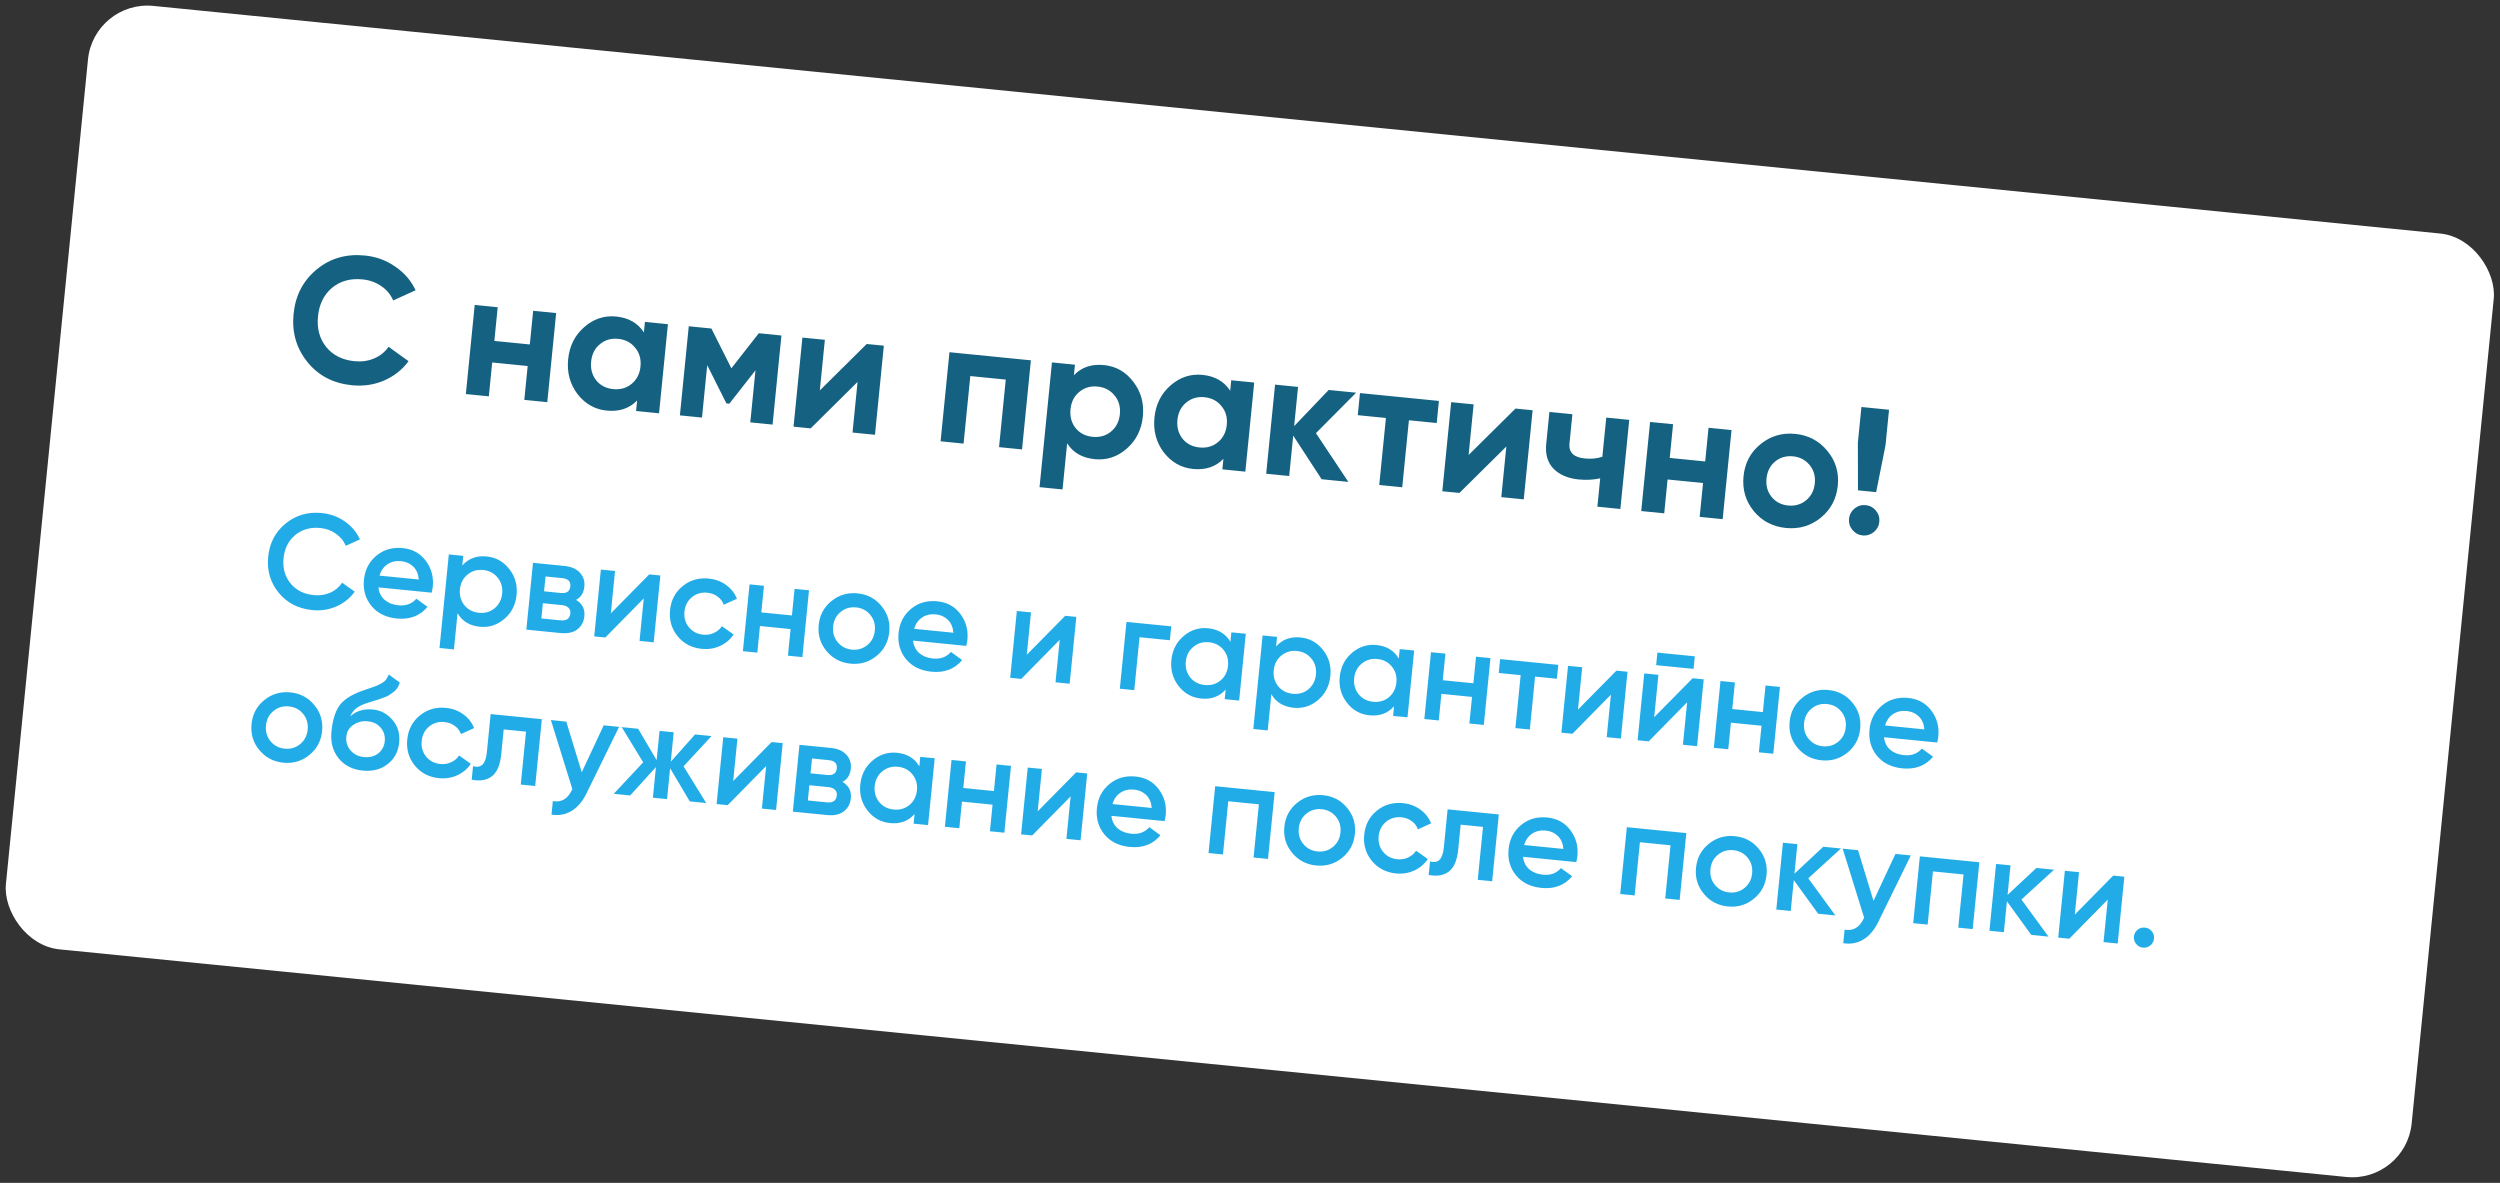
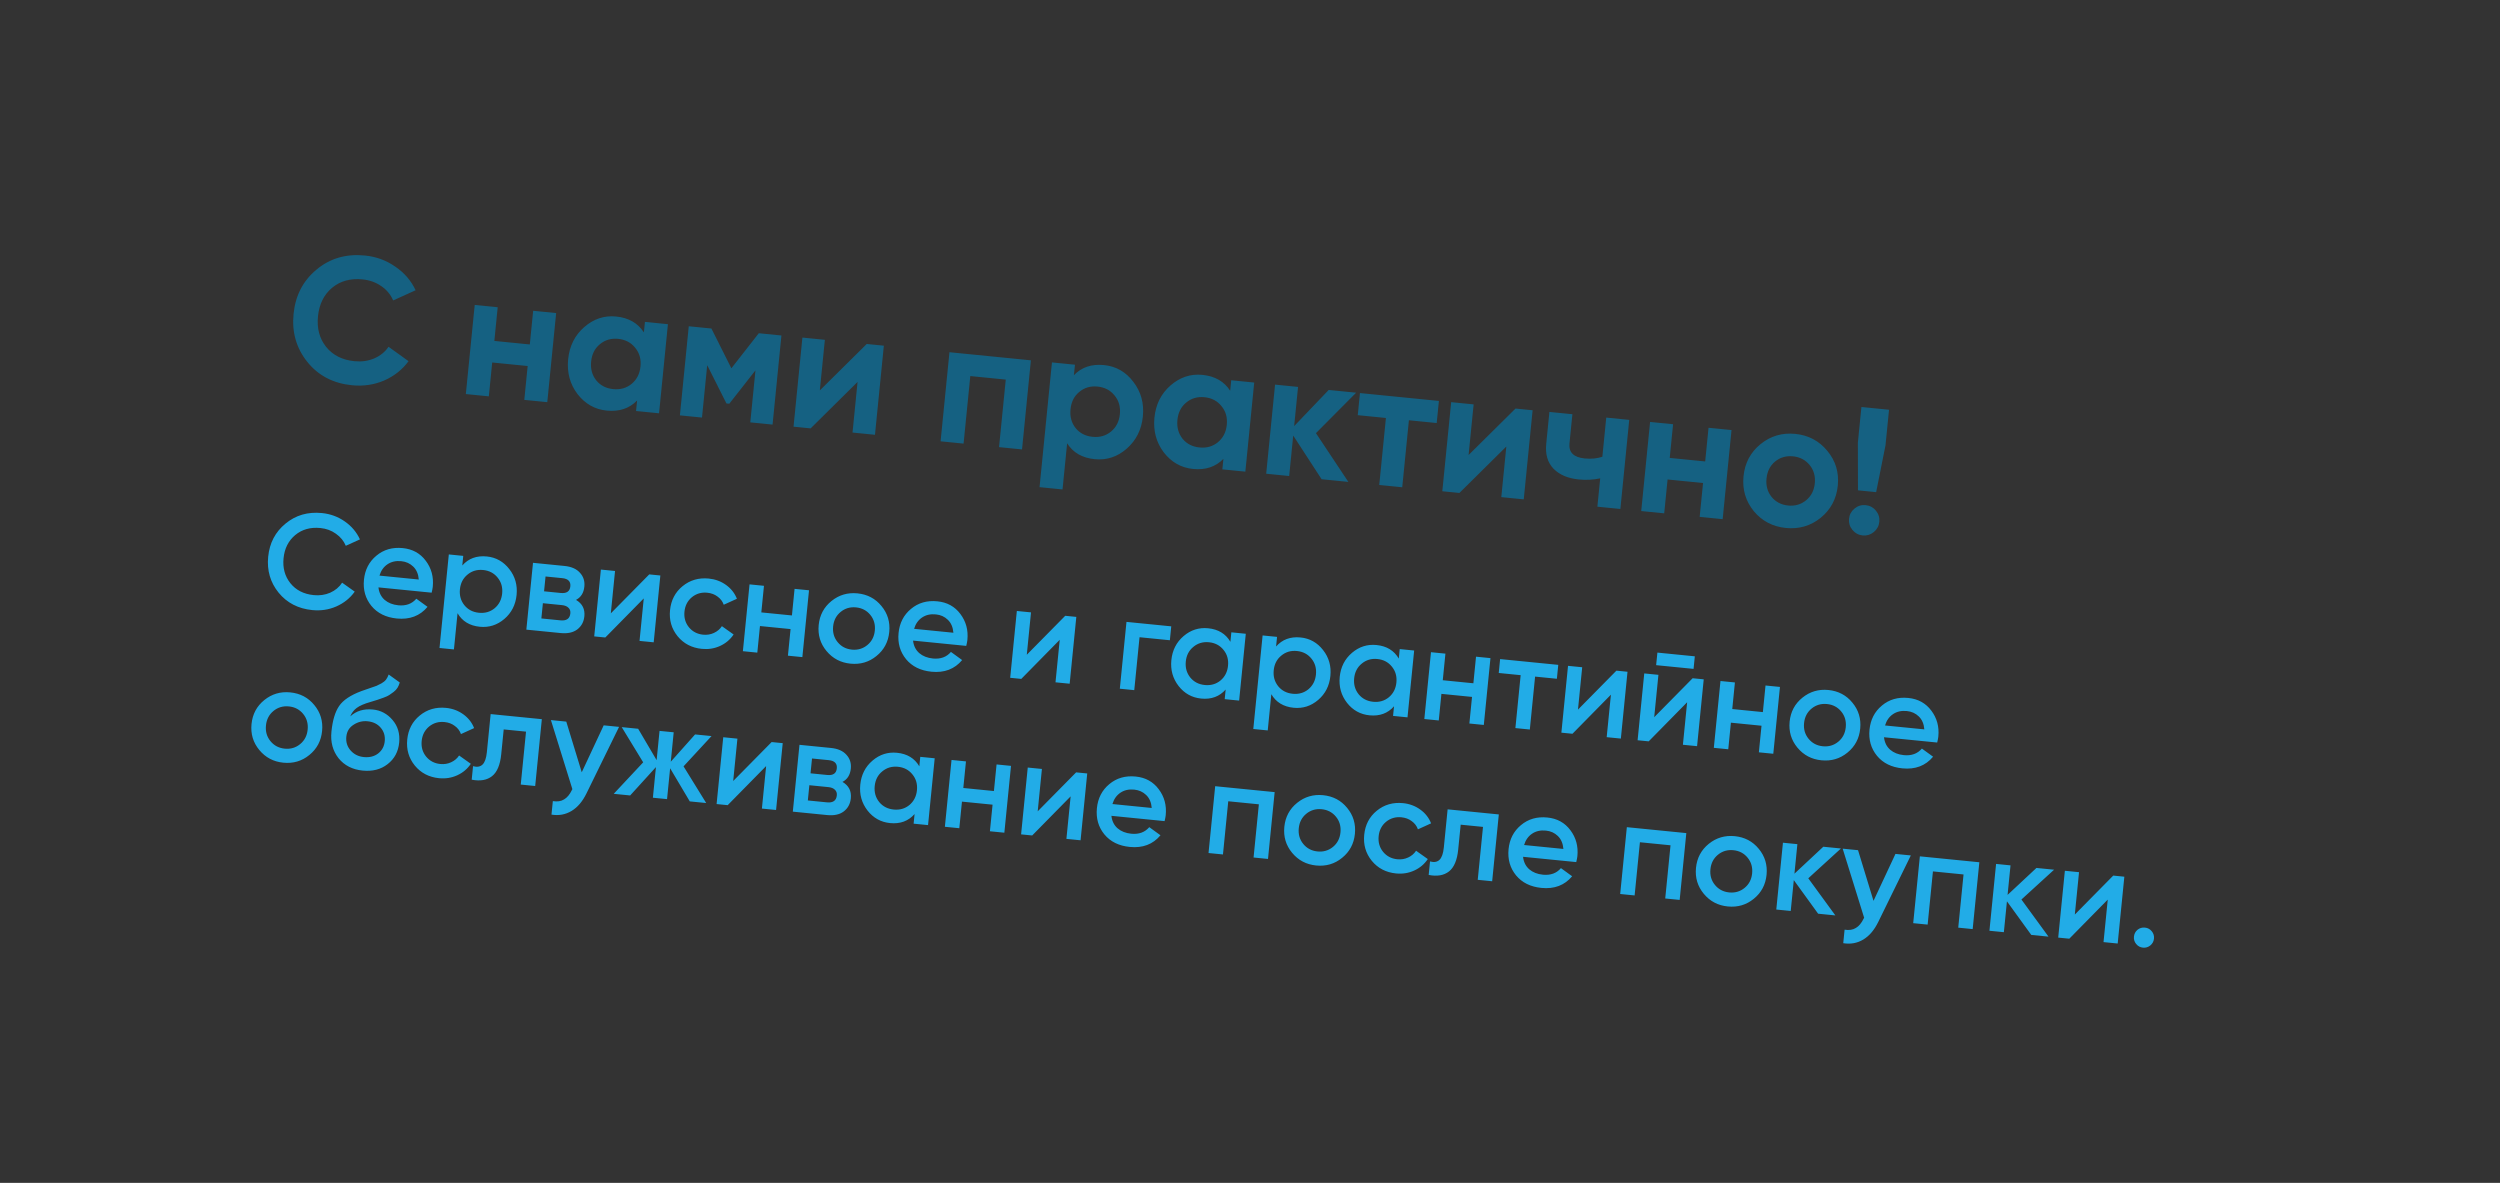
<svg xmlns="http://www.w3.org/2000/svg" width="1099" height="520" viewBox="0 0 1099 520" fill="none">
  <rect x="0" y="0" width="1099" height="520" fill="#333333" stroke="none" />
-   <rect x="41.282" width="1062.79" height="416.784" rx="26.236" transform="rotate(5.684 41.282 0)" fill="white" />
  <path d="M154.728 169.354C146.476 168.533 139.934 165.113 135.1 159.093C130.267 153.074 128.25 146.043 129.051 138.001C129.857 129.906 133.22 123.41 139.139 118.514C145.064 113.566 152.153 111.502 160.404 112.324C165.366 112.818 169.819 114.448 173.763 117.214C177.764 119.933 180.743 123.394 182.698 127.597L172.837 132.074C171.724 129.484 169.981 127.386 167.61 125.778C165.243 124.119 162.493 123.133 159.36 122.821C154.033 122.291 149.558 123.533 145.935 126.548C142.364 129.568 140.314 133.742 139.783 139.069C139.258 144.344 140.448 148.813 143.354 152.478C146.311 156.148 150.454 158.248 155.781 158.778C158.914 159.09 161.802 158.692 164.444 157.584C167.143 156.428 169.265 154.714 170.81 152.442L179.594 158.775C176.849 162.511 173.27 165.345 168.858 167.28C164.452 169.162 159.742 169.853 154.728 169.354ZM234.378 136.617L244.484 137.623L240.585 176.792L230.479 175.786L231.961 160.902L216.372 159.35L214.89 174.235L204.784 173.229L208.683 134.06L218.789 135.066L217.315 149.872L232.904 151.423L234.378 136.617ZM283.512 141.508L293.617 142.514L289.718 181.683L279.613 180.677L280.073 176.055C276.664 179.566 272.218 181.049 266.735 180.503C261.512 179.983 257.218 177.551 253.853 173.208C250.545 168.817 249.18 163.724 249.757 157.927C250.334 152.13 252.674 147.431 256.777 143.831C260.937 140.184 265.629 138.62 270.852 139.14C276.335 139.686 280.402 142.016 283.052 146.13L283.512 141.508ZM262.122 167.227C263.956 169.467 266.44 170.742 269.574 171.054C272.707 171.366 275.394 170.605 277.633 168.771C279.93 166.89 281.24 164.33 281.562 161.092C281.884 157.854 281.103 155.113 279.216 152.868C277.387 150.577 274.906 149.275 271.773 148.963C268.639 148.651 265.95 149.438 263.705 151.324C261.466 153.159 260.185 155.695 259.862 158.933C259.54 162.17 260.293 164.935 262.122 167.227ZM343.517 147.48L339.618 186.65L329.826 185.675L332.103 162.8L320.594 177.478L319.341 177.353L310.889 160.53L308.596 183.562L298.882 182.595L302.781 143.426L312.73 144.416L321.511 161.904L333.568 146.49L343.517 147.48ZM381.017 151.213L388.538 151.962L384.639 191.131L374.768 190.148L376.983 167.9L356.359 188.316L348.838 187.567L352.737 148.398L362.608 149.381L360.393 171.629L381.017 151.213ZM453.182 158.396L449.283 197.565L439.178 196.559L442.133 166.869L426.544 165.317L423.588 195.008L413.483 194.002L417.381 154.833L453.182 158.396ZM485.347 160.49C490.622 161.015 494.913 163.473 498.221 167.863C501.586 172.207 502.98 177.277 502.403 183.074C501.826 188.871 499.457 193.593 495.297 197.24C491.193 200.84 486.505 202.378 481.23 201.853C475.746 201.307 471.706 198.98 469.108 194.871L467.089 215.16L456.983 214.154L462.441 159.318L472.547 160.324L472.087 164.945C475.443 161.429 479.863 159.944 485.347 160.49ZM472.857 188.203C474.691 190.442 477.175 191.718 480.309 192.03C483.442 192.342 486.129 191.581 488.368 189.747C490.665 187.866 491.975 185.306 492.297 182.068C492.62 178.83 491.838 176.089 489.951 173.844C488.122 171.552 485.641 170.25 482.508 169.938C479.374 169.627 476.685 170.414 474.44 172.3C472.201 174.134 470.92 176.67 470.597 179.908C470.275 183.146 471.028 185.911 472.857 188.203ZM541.248 167.162L551.353 168.168L547.455 207.337L537.349 206.331L537.809 201.709C534.4 205.22 529.954 206.702 524.471 206.157C519.248 205.637 514.954 203.205 511.589 198.862C508.281 194.471 506.916 189.378 507.493 183.581C508.07 177.783 510.41 173.085 514.513 169.485C518.674 165.838 523.365 164.274 528.588 164.794C534.071 165.34 538.138 167.67 540.788 171.784L541.248 167.162ZM519.858 192.881C521.693 195.121 524.176 196.396 527.31 196.708C530.443 197.02 533.13 196.259 535.369 194.425C537.666 192.544 538.976 189.984 539.298 186.746C539.621 183.508 538.839 180.767 536.952 178.522C535.123 176.23 532.642 174.929 529.509 174.617C526.375 174.305 523.686 175.092 521.441 176.978C519.202 178.812 517.921 181.348 517.599 184.586C517.276 187.824 518.03 190.589 519.858 192.881ZM592.732 211.843L580.982 210.674L568.494 191.472L566.724 209.255L556.618 208.249L560.517 169.08L570.623 170.086L568.907 187.32L584.097 171.427L596.161 172.628L578.489 190.41L592.732 211.843ZM632.541 176.249L631.574 185.963L619.353 184.746L616.421 214.201L606.315 213.195L609.247 183.74L596.87 182.508L597.837 172.794L632.541 176.249ZM666.218 179.601L673.738 180.349L669.839 219.518L659.969 218.536L662.183 196.288L641.559 216.703L634.039 215.955L637.937 176.786L647.808 177.768L645.594 200.016L666.218 179.601ZM706.107 183.571L716.213 184.577L712.314 223.746L702.208 222.74L703.448 210.284C700.43 210.933 697.276 211.094 693.985 210.767C689.233 210.294 685.54 208.713 682.907 206.025C680.326 203.342 679.264 199.702 679.721 195.106L681.117 181.084L691.223 182.09L689.944 194.937C689.554 198.854 691.788 201.054 696.645 201.538C699.465 201.818 702.047 201.574 704.392 200.805L706.107 183.571ZM751.074 188.047L761.18 189.053L757.281 228.222L747.176 227.216L748.657 212.332L733.068 210.78L731.586 225.664L721.481 224.659L725.38 185.489L735.485 186.495L734.011 201.301L749.601 202.853L751.074 188.047ZM800.396 227.608C795.98 231.177 790.873 232.673 785.076 232.096C779.279 231.519 774.567 229.046 770.941 224.676C767.372 220.26 765.876 215.153 766.453 209.356C767.03 203.559 769.501 198.874 773.865 195.3C778.287 191.678 783.396 190.156 789.193 190.733C794.99 191.31 799.699 193.81 803.32 198.231C806.947 202.601 808.471 207.684 807.894 213.481C807.317 219.278 804.818 223.987 800.396 227.608ZM778.764 218.414C780.598 220.653 783.029 221.924 786.058 222.225C789.088 222.527 791.722 221.761 793.961 219.927C796.201 218.093 797.477 215.609 797.788 212.475C798.1 209.342 797.339 206.655 795.505 204.416C793.671 202.176 791.24 200.906 788.211 200.604C785.181 200.303 782.547 201.069 780.308 202.903C778.12 204.742 776.871 207.229 776.559 210.362C776.247 213.496 776.982 216.18 778.764 218.414ZM816.767 215.551L816.718 194.581L818.277 178.913L830.42 180.122L828.86 195.789L824.757 216.346L816.767 215.551ZM823.723 233.886C822.288 235.062 820.656 235.558 818.828 235.377C817 235.195 815.498 234.386 814.323 232.95C813.147 231.515 812.65 229.883 812.832 228.055C813.014 226.227 813.823 224.725 815.258 223.55C816.694 222.374 818.326 221.877 820.154 222.059C821.981 222.241 823.483 223.05 824.659 224.485C825.835 225.921 826.332 227.553 826.15 229.381C825.968 231.208 825.159 232.71 823.723 233.886Z" fill="#156182" />
-   <path d="M137.273 268.194C131.085 267.578 126.156 265.031 122.488 260.552C118.824 256.034 117.292 250.758 117.892 244.726C118.493 238.694 121.033 233.844 125.512 230.176C129.995 226.469 135.33 224.923 141.519 225.539C145.24 225.91 148.58 227.132 151.538 229.207C154.535 231.285 156.765 233.92 158.227 237.111L152.013 239.934C151.119 237.788 149.673 236.023 147.675 234.637C145.719 233.216 143.449 232.377 140.864 232.12C136.477 231.683 132.774 232.719 129.756 235.227C126.776 237.739 125.074 241.13 124.649 245.399C124.224 249.668 125.225 253.328 127.65 256.378C130.115 259.432 133.541 261.177 137.928 261.614C140.514 261.871 142.922 261.518 145.154 260.553C147.39 259.549 149.138 258.082 150.399 256.15L155.941 260.084C153.917 262.929 151.229 265.094 147.877 266.58C144.568 268.03 141.034 268.569 137.273 268.194ZM166.366 258.214C166.614 260.494 167.519 262.324 169.083 263.706C170.65 265.049 172.648 265.841 175.077 266.083C178.445 266.418 181.092 265.455 183.018 263.195L187.943 266.77C184.62 270.751 180.118 272.459 174.439 271.894C169.66 271.418 165.946 269.585 163.297 266.394C160.652 263.164 159.551 259.316 159.996 254.851C160.433 250.464 162.246 246.946 165.437 244.297C168.632 241.608 172.501 240.49 177.045 240.942C181.354 241.371 184.729 243.23 187.17 246.519C189.651 249.812 190.677 253.613 190.248 257.921C190.182 258.587 190.016 259.461 189.75 260.542L166.366 258.214ZM166.822 253.038L184.096 254.757C183.902 252.325 183.083 250.424 181.637 249.054C180.23 247.688 178.489 246.901 176.413 246.694C174.063 246.461 172.04 246.912 170.345 248.049C168.649 249.185 167.475 250.848 166.822 253.038ZM214.003 244.621C218.037 245.023 221.334 246.874 223.893 250.174C226.456 253.436 227.523 257.221 227.094 261.529C226.662 265.877 224.868 269.397 221.712 272.09C218.556 274.782 214.961 275.927 210.927 275.526C206.461 275.081 203.198 273.095 201.136 269.567L199.551 285.489L193.206 284.857L197.3 243.73L203.645 244.361L203.224 248.592C205.945 245.5 209.538 244.177 214.003 244.621ZM204.154 266.07C205.741 268.008 207.867 269.109 210.53 269.374C213.194 269.64 215.495 268.979 217.433 267.391C219.375 265.765 220.48 263.601 220.749 260.898C221.018 258.195 220.359 255.875 218.772 253.937C217.189 251.96 215.065 250.838 212.402 250.573C209.738 250.308 207.435 250.989 205.494 252.615C203.555 254.202 202.452 256.347 202.183 259.05C201.914 261.753 202.571 264.093 204.154 266.07ZM253.215 263.714C255.981 265.334 257.206 267.731 256.89 270.904C256.645 273.371 255.602 275.305 253.762 276.704C251.965 278.068 249.519 278.595 246.424 278.287L231.383 276.79L234.307 247.413L248.173 248.794C251.189 249.094 253.444 250.09 254.937 251.781C256.473 253.437 257.122 255.46 256.884 257.849C256.608 260.63 255.385 262.585 253.215 263.714ZM247.165 254.152L239.821 253.421L239.172 259.943L246.516 260.674C249.101 260.931 250.503 259.963 250.721 257.77C250.936 255.615 249.75 254.409 247.165 254.152ZM246.387 272.706C249.05 272.971 250.497 271.948 250.727 269.637C250.828 268.619 250.554 267.8 249.903 267.182C249.257 266.524 248.307 266.133 247.053 266.008L238.651 265.172L237.985 271.87L246.387 272.706ZM285.412 252.5L290.289 252.986L287.365 282.362L281.137 281.743L282.997 263.059L266.096 280.245L261.219 279.76L264.143 250.383L270.371 251.003L268.517 269.628L285.412 252.5ZM308.517 285.239C304.091 284.799 300.538 282.942 297.857 279.669C295.216 276.399 294.111 272.591 294.544 268.243C294.981 263.856 296.814 260.34 300.044 257.695C303.318 255.014 307.167 253.894 311.593 254.335C314.453 254.619 316.989 255.564 319.203 257.169C321.417 258.774 322.996 260.79 323.941 263.218L318.161 265.847C317.636 264.371 316.726 263.172 315.433 262.253C314.183 261.298 312.677 260.732 310.915 260.557C308.329 260.3 306.068 260.964 304.13 262.552C302.231 264.143 301.151 266.25 300.89 268.875C300.628 271.499 301.272 273.778 302.82 275.712C304.407 277.651 306.493 278.748 309.078 279.006C310.802 279.177 312.39 278.92 313.843 278.234C315.335 277.551 316.501 276.56 317.343 275.259L322.497 278.917C321.01 281.142 319.023 282.824 316.536 283.961C314.05 285.098 311.377 285.524 308.517 285.239ZM349.295 258.859L355.641 259.49L352.717 288.867L346.371 288.236L347.535 276.544L334.081 275.205L332.917 286.897L326.571 286.265L329.495 256.888L335.841 257.52L334.677 269.212L348.132 270.551L349.295 258.859ZM373.869 291.744C369.561 291.315 366.046 289.462 363.327 286.185C360.607 282.908 359.464 279.096 359.896 274.748C360.329 270.4 362.202 266.888 365.514 264.211C368.826 261.535 372.637 260.411 376.945 260.84C381.293 261.272 384.807 263.125 387.488 266.399C390.208 269.676 391.351 273.488 390.918 277.836C390.486 282.184 388.613 285.696 385.301 288.372C382.028 291.053 378.217 292.177 373.869 291.744ZM368.225 282.282C369.812 284.22 371.898 285.318 374.483 285.575C377.068 285.832 379.33 285.167 381.268 283.58C383.206 281.993 384.308 279.868 384.573 277.204C384.838 274.541 384.177 272.24 382.59 270.302C381.003 268.364 378.916 267.266 376.331 267.009C373.746 266.751 371.485 267.416 369.546 269.004C367.608 270.591 366.507 272.716 366.242 275.38C365.977 278.043 366.638 280.344 368.225 282.282ZM401.381 281.607C401.629 283.886 402.534 285.717 404.098 287.099C405.665 288.441 407.663 289.234 410.092 289.475C413.46 289.811 416.107 288.848 418.033 286.587L422.958 290.163C419.635 294.144 415.133 295.851 409.454 295.286C404.675 294.81 400.961 292.977 398.312 289.786C395.667 286.556 394.566 282.708 395.011 278.243C395.448 273.856 397.261 270.338 400.452 267.689C403.647 265.001 407.516 263.883 412.06 264.335C416.369 264.764 419.744 266.623 422.185 269.911C424.666 273.204 425.692 277.005 425.263 281.314C425.197 281.98 425.031 282.853 424.765 283.934L401.381 281.607ZM401.837 276.43L419.111 278.15C418.917 275.718 418.098 273.816 416.652 272.446C415.245 271.08 413.504 270.293 411.428 270.087C409.078 269.853 407.055 270.304 405.36 271.441C403.664 272.577 402.49 274.241 401.837 276.43ZM468.272 270.701L473.148 271.187L470.224 300.563L463.996 299.944L465.856 281.26L448.955 298.446L444.079 297.961L447.003 268.584L453.231 269.204L451.377 287.829L468.272 270.701ZM514.882 275.341L514.274 281.451L500.937 280.123L498.621 303.39L492.275 302.758L495.199 273.381L514.882 275.341ZM541.302 277.97L547.647 278.602L544.723 307.979L538.378 307.347L538.799 303.117C536.078 306.208 532.485 307.532 528.02 307.088C523.985 306.686 520.687 304.854 518.124 301.593C515.564 298.292 514.499 294.488 514.928 290.179C515.361 285.831 517.155 282.311 520.311 279.619C523.466 276.927 527.061 275.782 531.096 276.183C535.561 276.628 538.825 278.614 540.887 282.142L541.302 277.97ZM523.245 297.831C524.832 299.769 526.957 300.87 529.621 301.135C532.284 301.4 534.585 300.739 536.523 299.152C538.465 297.526 539.571 295.361 539.84 292.659C540.109 289.956 539.45 287.636 537.863 285.698C536.279 283.72 534.156 282.599 531.492 282.334C528.829 282.069 526.526 282.75 524.584 284.376C522.646 285.963 521.543 288.108 521.274 290.811C521.005 293.513 521.662 295.853 523.245 297.831ZM571.747 280.229C575.781 280.631 579.078 282.482 581.637 285.783C584.2 289.044 585.267 292.829 584.838 297.138C584.405 301.485 582.611 305.005 579.456 307.698C576.3 310.39 572.705 311.535 568.671 311.134C564.205 310.689 560.942 308.703 558.88 305.175L557.295 321.097L550.95 320.466L555.043 279.338L561.389 279.97L560.968 284.2C563.688 281.108 567.281 279.785 571.747 280.229ZM561.898 301.678C563.485 303.616 565.611 304.718 568.274 304.983C570.938 305.248 573.238 304.587 575.176 303C577.118 301.373 578.224 299.209 578.493 296.506C578.762 293.803 578.103 291.483 576.516 289.545C574.932 287.568 572.809 286.447 570.145 286.181C567.482 285.916 565.179 286.597 563.237 288.223C561.299 289.81 560.196 291.955 559.927 294.658C559.658 297.361 560.315 299.701 561.898 301.678ZM615.318 285.337L621.663 285.969L618.739 315.346L612.394 314.714L612.815 310.484C610.094 313.576 606.501 314.899 602.036 314.455C598.001 314.053 594.703 312.222 592.14 308.96C589.58 305.66 588.515 301.855 588.944 297.546C589.377 293.199 591.171 289.679 594.327 286.986C597.482 284.294 601.077 283.149 605.112 283.55C609.577 283.995 612.841 285.981 614.903 289.509L615.318 285.337ZM597.261 305.198C598.848 307.136 600.973 308.237 603.637 308.503C606.3 308.768 608.601 308.107 610.539 306.519C612.481 304.893 613.587 302.729 613.856 300.026C614.125 297.323 613.466 295.003 611.878 293.065C610.295 291.088 608.172 289.966 605.508 289.701C602.845 289.436 600.542 290.117 598.6 291.743C596.662 293.33 595.559 295.475 595.29 298.178C595.021 300.881 595.678 303.221 597.261 305.198ZM648.859 288.676L655.205 289.308L652.281 318.685L645.935 318.053L647.099 306.361L633.644 305.022L632.481 316.714L626.135 316.082L629.059 286.705L635.405 287.337L634.241 299.029L647.695 300.368L648.859 288.676ZM685.011 292.274L684.403 298.385L674.826 297.432L672.51 320.698L666.165 320.067L668.481 296.8L658.845 295.841L659.453 289.731L685.011 292.274ZM710.574 294.819L715.45 295.304L712.526 324.681L706.298 324.061L708.158 305.378L691.257 322.564L686.381 322.079L689.305 292.702L695.533 293.322L693.679 311.947L710.574 294.819ZM728.04 292.404L728.59 286.881L745.041 288.518L744.491 294.041L728.04 292.404ZM744.082 298.154L748.958 298.639L746.034 328.016L739.806 327.396L741.666 308.713L724.765 325.899L719.889 325.414L722.813 296.037L729.041 296.657L727.187 315.282L744.082 298.154ZM776.121 301.343L782.466 301.975L779.542 331.352L773.197 330.72L774.361 319.028L760.906 317.689L759.742 329.381L753.397 328.749L756.321 299.372L762.666 300.004L761.502 311.696L774.957 313.035L776.121 301.343ZM800.695 334.228C796.386 333.799 792.872 331.947 790.152 328.669C787.432 325.392 786.289 321.58 786.722 317.232C787.154 312.884 789.027 309.372 792.339 306.696C795.652 304.019 799.462 302.895 803.771 303.324C808.118 303.757 811.633 305.61 814.313 308.883C817.033 312.16 818.176 315.972 817.744 320.32C817.311 324.668 815.438 328.18 812.126 330.857C808.853 333.537 805.042 334.661 800.695 334.228ZM795.05 324.766C796.637 326.704 798.723 327.802 801.309 328.059C803.894 328.317 806.155 327.652 808.093 326.064C810.032 324.477 811.133 322.352 811.398 319.688C811.663 317.025 811.002 314.724 809.415 312.786C807.828 310.848 805.742 309.75 803.157 309.493C800.571 309.236 798.31 309.901 796.372 311.488C794.434 313.075 793.332 315.2 793.067 317.864C792.802 320.527 793.463 322.828 795.05 324.766ZM828.206 324.091C828.454 326.37 829.36 328.201 830.923 329.583C832.49 330.926 834.488 331.718 836.917 331.96C840.285 332.295 842.933 331.332 844.859 329.071L849.784 332.647C846.46 336.628 841.959 338.336 836.279 337.77C831.501 337.295 827.787 335.461 825.137 332.27C822.492 329.04 821.392 325.193 821.836 320.727C822.273 316.34 824.087 312.822 827.278 310.173C830.472 307.485 834.342 306.367 838.885 306.819C843.194 307.248 846.569 309.107 849.011 312.396C851.491 315.689 852.517 319.489 852.089 323.798C852.022 324.464 851.856 325.337 851.59 326.418L828.206 324.091ZM828.662 318.915L845.936 320.634C845.743 318.202 844.923 316.301 843.477 314.93C842.071 313.564 840.329 312.778 838.253 312.571C835.903 312.337 833.88 312.788 832.185 313.925C830.49 315.062 829.315 316.725 828.662 318.915ZM124.544 335.277C120.235 334.849 116.721 332.996 114.002 329.719C111.282 326.441 110.138 322.629 110.571 318.281C111.004 313.933 112.876 310.421 116.189 307.745C119.501 305.068 123.312 303.944 127.62 304.373C131.968 304.806 135.482 306.659 138.163 309.932C140.882 313.209 142.026 317.021 141.593 321.369C141.16 325.717 139.288 329.229 135.975 331.906C132.702 334.586 128.892 335.71 124.544 335.277ZM118.9 325.815C120.487 327.753 122.573 328.851 125.158 329.108C127.743 329.366 130.005 328.701 131.943 327.113C133.881 325.526 134.983 323.401 135.248 320.737C135.513 318.074 134.852 315.773 133.265 313.835C131.677 311.897 129.591 310.799 127.006 310.542C124.421 310.285 122.159 310.95 120.221 312.537C118.283 314.124 117.182 316.249 116.917 318.913C116.651 321.576 117.312 323.877 118.9 325.815ZM159.424 338.749C154.919 338.301 151.381 336.485 148.811 333.302C146.283 330.084 145.245 326.203 145.697 321.659C146.192 316.684 147.319 312.92 149.076 310.365C150.838 307.772 154.101 305.585 158.867 303.804C159.646 303.526 160.794 303.126 162.309 302.604C163.864 302.086 164.929 301.718 165.505 301.498C166.084 301.239 166.813 300.877 167.69 300.41C168.571 299.905 169.238 299.358 169.693 298.77C170.15 298.143 170.542 297.391 170.866 296.514L175.739 300.025C175.496 300.871 175.162 301.648 174.735 302.358C174.312 303.028 173.737 303.643 173.009 304.203C172.28 304.764 171.642 305.214 171.094 305.555C170.585 305.9 169.735 306.29 168.545 306.726C167.354 307.161 166.473 307.469 165.901 307.649C165.369 307.834 164.349 308.147 162.841 308.591C160.154 309.352 158.149 310.22 156.826 311.196C155.546 312.137 154.59 313.387 153.961 314.946C156.576 312.516 159.901 311.502 163.935 311.904C167.382 312.247 170.256 313.779 172.556 316.5C174.896 319.225 175.87 322.546 175.48 326.463C175.083 330.458 173.384 333.612 170.385 335.924C167.425 338.24 163.771 339.182 159.424 338.749ZM159.955 332.809C162.423 333.055 164.512 332.531 166.223 331.238C167.938 329.905 168.909 328.103 169.135 325.831C169.365 323.52 168.771 321.543 167.352 319.898C165.973 318.258 164.049 317.315 161.582 317.069C159.388 316.851 157.34 317.359 155.437 318.593C153.538 319.789 152.473 321.542 152.243 323.853C152.009 326.203 152.639 328.224 154.132 329.915C155.625 331.607 157.566 332.571 159.955 332.809ZM192.994 342.091C188.568 341.65 185.015 339.793 182.334 336.52C179.693 333.251 178.589 329.442 179.022 325.095C179.458 320.708 181.292 317.191 184.522 314.546C187.795 311.866 191.644 310.746 196.071 311.186C198.93 311.471 201.466 312.416 203.68 314.02C205.894 315.625 207.473 317.642 208.418 320.07L202.638 322.698C202.113 321.222 201.204 320.024 199.911 319.104C198.661 318.149 197.155 317.584 195.392 317.408C192.807 317.151 190.545 317.816 188.607 319.403C186.708 320.994 185.628 323.102 185.367 325.726C185.106 328.35 185.749 330.63 187.297 332.564C188.884 334.502 190.97 335.6 193.556 335.857C195.279 336.028 196.867 335.771 198.32 335.085C199.812 334.403 200.979 333.411 201.82 332.111L206.974 335.768C205.487 337.994 203.5 339.675 201.013 340.812C198.527 341.949 195.854 342.375 192.994 342.091ZM238.193 316.15L235.269 345.527L228.924 344.895L231.239 321.629L221.428 320.652L220.34 331.581C219.876 336.242 218.528 339.45 216.296 341.206C214.065 342.962 211.086 343.476 207.361 342.749L207.952 336.815C209.722 337.308 211.111 337.07 212.117 336.102C213.123 335.134 213.759 333.319 214.024 330.655L215.69 313.91L238.193 316.15ZM265.387 318.857L272.144 319.53L257.846 348.724C256.104 352.308 253.908 354.898 251.257 356.494C248.606 358.089 245.665 358.627 242.434 358.107L243.024 352.173C245.01 352.49 246.657 352.238 247.965 351.419C249.308 350.643 250.453 349.273 251.4 347.311L251.617 346.917L242.18 316.547L248.936 317.22L255.738 339.495L265.387 318.857ZM310.451 353.01L303.225 352.291L294.587 337.725L293.236 351.297L287.009 350.677L288.348 337.222L277.02 349.683L269.794 348.964L282.742 335.122L273.305 319.645L280.532 320.364L288.652 334.167L289.933 321.3L296.16 321.92L294.874 334.846L305.561 322.856L312.788 323.575L300.486 336.888L310.451 353.01ZM339.208 326.205L344.085 326.69L341.161 356.067L334.933 355.447L336.792 336.763L319.892 353.95L315.015 353.465L317.939 324.088L324.167 324.708L322.313 343.333L339.208 326.205ZM370.355 343.724C373.121 345.344 374.346 347.74 374.03 350.913C373.785 353.381 372.742 355.314 370.901 356.713C369.104 358.077 366.659 358.605 363.564 358.297L348.523 356.8L351.447 327.423L365.313 328.803C368.329 329.103 370.584 330.099 372.077 331.79C373.613 333.447 374.262 335.469 374.024 337.859C373.747 340.64 372.524 342.595 370.355 343.724ZM364.305 334.162L356.961 333.431L356.312 339.952L363.656 340.683C366.241 340.941 367.643 339.973 367.861 337.779C368.076 335.625 366.89 334.419 364.305 334.162ZM363.526 352.716C366.19 352.981 367.637 351.958 367.867 349.647C367.968 348.628 367.694 347.81 367.043 347.191C366.396 346.534 365.446 346.143 364.193 346.018L355.791 345.181L355.125 351.879L363.526 352.716ZM404.55 332.709L410.895 333.34L407.971 362.717L401.626 362.085L402.047 357.855C399.326 360.947 395.733 362.27 391.268 361.826C387.233 361.424 383.935 359.593 381.371 356.331C378.812 353.031 377.747 349.226 378.176 344.917C378.609 340.57 380.403 337.05 383.559 334.357C386.714 331.665 390.309 330.52 394.344 330.921C398.809 331.366 402.073 333.352 404.134 336.88L404.55 332.709ZM386.493 352.569C388.08 354.507 390.205 355.609 392.869 355.874C395.532 356.139 397.833 355.478 399.771 353.891C401.713 352.264 402.819 350.1 403.088 347.397C403.357 344.694 402.698 342.374 401.11 340.436C399.527 338.459 397.404 337.338 394.74 337.072C392.077 336.807 389.774 337.488 387.832 339.114C385.894 340.701 384.79 342.846 384.521 345.549C384.252 348.252 384.91 350.592 386.493 352.569ZM438.091 336.047L444.437 336.679L441.513 366.056L435.167 365.424L436.331 353.732L422.876 352.393L421.713 364.085L415.367 363.453L418.291 334.076L424.637 334.708L423.473 346.4L436.927 347.739L438.091 336.047ZM473.068 339.529L477.945 340.014L475.021 369.391L468.793 368.771L470.652 350.087L453.752 367.274L448.875 366.788L451.799 337.412L458.027 338.032L456.173 356.656L473.068 339.529ZM488.57 358.635C488.818 360.914 489.724 362.745 491.287 364.127C492.854 365.47 494.852 366.262 497.281 366.504C500.649 366.839 503.297 365.876 505.223 363.615L510.147 367.191C506.824 371.172 502.323 372.88 496.643 372.314C491.864 371.839 488.15 370.006 485.501 366.815C482.856 363.584 481.756 359.737 482.2 355.272C482.637 350.885 484.45 347.367 487.641 344.717C490.836 342.029 494.705 340.911 499.249 341.363C503.558 341.792 506.933 343.651 509.374 346.94C511.855 350.233 512.881 354.033 512.452 358.342C512.386 359.008 512.22 359.881 511.954 360.963L488.57 358.635ZM489.026 353.459L506.3 355.178C506.107 352.746 505.287 350.845 503.841 349.475C502.434 348.108 500.693 347.322 498.617 347.115C496.267 346.881 494.244 347.333 492.549 348.469C490.853 349.606 489.679 351.269 489.026 353.459ZM560.338 348.215L557.413 377.592L551.068 376.96L553.396 353.576L539.941 352.237L537.613 375.621L531.268 374.989L534.192 345.613L560.338 348.215ZM578.566 380.469C574.257 380.04 570.743 378.187 568.023 374.91C565.304 371.633 564.16 367.82 564.593 363.473C565.026 359.125 566.898 355.613 570.211 352.936C573.523 350.259 577.333 349.135 581.642 349.564C585.99 349.997 589.504 351.85 592.185 355.123C594.904 358.4 596.048 362.213 595.615 366.56C595.182 370.908 593.31 374.42 589.997 377.097C586.724 379.778 582.914 380.901 578.566 380.469ZM572.921 371.006C574.509 372.945 576.595 374.042 579.18 374.3C581.765 374.557 584.027 373.892 585.965 372.305C587.903 370.718 589.004 368.592 589.27 365.929C589.535 363.265 588.874 360.964 587.286 359.026C585.699 357.088 583.613 355.991 581.028 355.733C578.443 355.476 576.181 356.141 574.243 357.728C572.305 359.315 571.204 361.441 570.938 364.104C570.673 366.768 571.334 369.068 572.921 371.006ZM613.68 383.964C609.254 383.523 605.701 381.666 603.02 378.393C600.379 375.124 599.275 371.315 599.708 366.968C600.144 362.581 601.978 359.065 605.208 356.419C608.481 353.739 612.33 352.619 616.757 353.059C619.616 353.344 622.152 354.289 624.366 355.894C626.58 357.498 628.159 359.515 629.104 361.943L623.324 364.572C622.799 363.095 621.89 361.897 620.597 360.977C619.347 360.022 617.841 359.457 616.078 359.281C613.493 359.024 611.231 359.689 609.293 361.276C607.394 362.867 606.314 364.975 606.053 367.599C605.792 370.224 606.435 372.503 607.983 374.437C609.57 376.375 611.656 377.473 614.242 377.73C615.965 377.902 617.553 377.644 619.006 376.958C620.498 376.276 621.665 375.285 622.506 373.984L627.66 377.642C626.173 379.867 624.186 381.548 621.699 382.685C619.213 383.822 616.54 384.248 613.68 383.964ZM658.879 358.023L655.955 387.4L649.61 386.769L651.925 363.502L642.114 362.526L641.026 373.454C640.562 378.115 639.214 381.323 636.982 383.079C634.751 384.835 631.772 385.349 628.047 384.622L628.638 378.688C630.408 379.181 631.797 378.943 632.803 377.975C633.809 377.008 634.444 375.192 634.71 372.528L636.376 355.784L658.879 358.023ZM669.536 376.648C669.784 378.927 670.69 380.758 672.253 382.14C673.82 383.482 675.818 384.274 678.247 384.516C681.615 384.852 684.263 383.889 686.189 381.628L691.114 385.204C687.79 389.184 683.289 390.892 677.609 390.327C672.831 389.851 669.117 388.018 666.467 384.827C663.822 381.597 662.722 377.749 663.166 373.284C663.603 368.897 665.417 365.379 668.608 362.73C671.802 360.042 675.672 358.923 680.215 359.376C684.524 359.805 687.899 361.663 690.341 364.952C692.821 368.245 693.847 372.046 693.419 376.355C693.352 377.02 693.186 377.894 692.92 378.975L669.536 376.648ZM669.992 371.471L687.266 373.191C687.073 370.759 686.253 368.857 684.807 367.487C683.401 366.121 681.659 365.334 679.583 365.128C677.233 364.894 675.21 365.345 673.515 366.482C671.82 367.618 670.645 369.282 669.992 371.471ZM741.304 366.228L738.38 395.604L732.034 394.973L734.362 371.589L720.907 370.25L718.58 393.634L712.234 393.002L715.158 363.625L741.304 366.228ZM759.532 398.481C755.223 398.052 751.709 396.199 748.99 392.922C746.27 389.645 745.126 385.833 745.559 381.485C745.992 377.137 747.864 373.625 751.177 370.948C754.489 368.272 758.3 367.148 762.608 367.577C766.956 368.01 770.47 369.862 773.151 373.136C775.87 376.413 777.014 380.225 776.581 384.573C776.148 388.921 774.276 392.433 770.963 395.11C767.69 397.79 763.88 398.914 759.532 398.481ZM753.888 389.019C755.475 390.957 757.561 392.055 760.146 392.312C762.731 392.569 764.993 391.904 766.931 390.317C768.869 388.73 769.971 386.605 770.236 383.941C770.501 381.278 769.84 378.977 768.253 377.039C766.665 375.101 764.579 374.003 761.994 373.746C759.409 373.489 757.147 374.154 755.209 375.741C753.271 377.328 752.17 379.453 751.905 382.117C751.639 384.78 752.3 387.081 753.888 389.019ZM806.826 402.417L799.247 401.663L788.553 386.892L787.202 400.464L780.857 399.832L783.781 370.456L790.126 371.087L788.834 384.072L801.524 372.222L809.28 372.994L794.921 386.102L806.826 402.417ZM833.245 375.379L840.001 376.051L825.703 405.246C823.962 408.83 821.766 411.42 819.115 413.016C816.464 414.611 813.522 415.149 810.291 414.629L810.882 408.695C812.868 409.012 814.514 408.76 815.822 407.941C817.165 407.165 818.31 405.795 819.257 403.833L819.474 403.439L810.037 373.069L816.794 373.741L823.595 396.017L833.245 375.379ZM870.114 379.049L867.19 408.426L860.845 407.794L863.172 384.41L849.718 383.071L847.39 406.455L841.045 405.823L843.969 376.446L870.114 379.049ZM900.522 411.743L892.943 410.989L882.249 396.218L880.898 409.79L874.553 409.159L877.477 379.782L883.822 380.413L882.53 393.398L895.221 381.548L902.976 382.32L888.617 395.428L900.522 411.743ZM928.983 384.908L933.86 385.394L930.936 414.771L924.708 414.151L926.568 395.467L909.667 412.654L904.79 412.168L907.714 382.791L913.942 383.411L912.089 402.036L928.983 384.908ZM945.29 415.606C944.342 416.382 943.261 416.709 942.047 416.589C940.833 416.468 939.838 415.934 939.062 414.986C938.286 414.039 937.958 412.958 938.079 411.743C938.2 410.529 938.715 409.532 939.623 408.752C940.571 407.976 941.671 407.651 942.924 407.776C944.139 407.896 945.134 408.431 945.91 409.378C946.686 410.326 947.013 411.406 946.892 412.621C946.771 413.835 946.237 414.83 945.29 415.606Z" fill="#22ACE7" />
+   <path d="M137.273 268.194C131.085 267.578 126.156 265.031 122.488 260.552C118.824 256.034 117.292 250.758 117.892 244.726C118.493 238.694 121.033 233.844 125.512 230.176C129.995 226.469 135.33 224.923 141.519 225.539C145.24 225.91 148.58 227.132 151.538 229.207C154.535 231.285 156.765 233.92 158.227 237.111L152.013 239.934C151.119 237.788 149.673 236.023 147.675 234.637C145.719 233.216 143.449 232.377 140.864 232.12C136.477 231.683 132.774 232.719 129.756 235.227C126.776 237.739 125.074 241.13 124.649 245.399C124.224 249.668 125.225 253.328 127.65 256.378C130.115 259.432 133.541 261.177 137.928 261.614C140.514 261.871 142.922 261.518 145.154 260.553C147.39 259.549 149.138 258.082 150.399 256.15L155.941 260.084C153.917 262.929 151.229 265.094 147.877 266.58C144.568 268.03 141.034 268.569 137.273 268.194ZM166.366 258.214C166.614 260.494 167.519 262.324 169.083 263.706C170.65 265.049 172.648 265.841 175.077 266.083C178.445 266.418 181.092 265.455 183.018 263.195L187.943 266.77C184.62 270.751 180.118 272.459 174.439 271.894C169.66 271.418 165.946 269.585 163.297 266.394C160.652 263.164 159.551 259.316 159.996 254.851C160.433 250.464 162.246 246.946 165.437 244.297C168.632 241.608 172.501 240.49 177.045 240.942C181.354 241.371 184.729 243.23 187.17 246.519C189.651 249.812 190.677 253.613 190.248 257.921C190.182 258.587 190.016 259.461 189.75 260.542L166.366 258.214ZM166.822 253.038L184.096 254.757C183.902 252.325 183.083 250.424 181.637 249.054C180.23 247.688 178.489 246.901 176.413 246.694C174.063 246.461 172.04 246.912 170.345 248.049C168.649 249.185 167.475 250.848 166.822 253.038ZM214.003 244.621C218.037 245.023 221.334 246.874 223.893 250.174C226.456 253.436 227.523 257.221 227.094 261.529C226.662 265.877 224.868 269.397 221.712 272.09C218.556 274.782 214.961 275.927 210.927 275.526C206.461 275.081 203.198 273.095 201.136 269.567L199.551 285.489L193.206 284.857L197.3 243.73L203.645 244.361L203.224 248.592C205.945 245.5 209.538 244.177 214.003 244.621ZM204.154 266.07C205.741 268.008 207.867 269.109 210.53 269.374C213.194 269.64 215.495 268.979 217.433 267.391C219.375 265.765 220.48 263.601 220.749 260.898C221.018 258.195 220.359 255.875 218.772 253.937C217.189 251.96 215.065 250.838 212.402 250.573C209.738 250.308 207.435 250.989 205.494 252.615C203.555 254.202 202.452 256.347 202.183 259.05C201.914 261.753 202.571 264.093 204.154 266.07ZM253.215 263.714C255.981 265.334 257.206 267.731 256.89 270.904C256.645 273.371 255.602 275.305 253.762 276.704C251.965 278.068 249.519 278.595 246.424 278.287L231.383 276.79L234.307 247.413L248.173 248.794C251.189 249.094 253.444 250.09 254.937 251.781C256.473 253.437 257.122 255.46 256.884 257.849C256.608 260.63 255.385 262.585 253.215 263.714ZM247.165 254.152L239.821 253.421L239.172 259.943L246.516 260.674C249.101 260.931 250.503 259.963 250.721 257.77C250.936 255.615 249.75 254.409 247.165 254.152ZM246.387 272.706C249.05 272.971 250.497 271.948 250.727 269.637C250.828 268.619 250.554 267.8 249.903 267.182C249.257 266.524 248.307 266.133 247.053 266.008L238.651 265.172L237.985 271.87L246.387 272.706ZM285.412 252.5L290.289 252.986L287.365 282.362L281.137 281.743L282.997 263.059L266.096 280.245L261.219 279.76L264.143 250.383L270.371 251.003L268.517 269.628L285.412 252.5ZM308.517 285.239C304.091 284.799 300.538 282.942 297.857 279.669C295.216 276.399 294.111 272.591 294.544 268.243C294.981 263.856 296.814 260.34 300.044 257.695C303.318 255.014 307.167 253.894 311.593 254.335C314.453 254.619 316.989 255.564 319.203 257.169C321.417 258.774 322.996 260.79 323.941 263.218L318.161 265.847C317.636 264.371 316.726 263.172 315.433 262.253C314.183 261.298 312.677 260.732 310.915 260.557C308.329 260.3 306.068 260.964 304.13 262.552C302.231 264.143 301.151 266.25 300.89 268.875C300.628 271.499 301.272 273.778 302.82 275.712C304.407 277.651 306.493 278.748 309.078 279.006C310.802 279.177 312.39 278.92 313.843 278.234C315.335 277.551 316.501 276.56 317.343 275.259L322.497 278.917C321.01 281.142 319.023 282.824 316.536 283.961C314.05 285.098 311.377 285.524 308.517 285.239ZM349.295 258.859L355.641 259.49L352.717 288.867L346.371 288.236L347.535 276.544L334.081 275.205L332.917 286.897L326.571 286.265L329.495 256.888L335.841 257.52L334.677 269.212L348.132 270.551L349.295 258.859ZM373.869 291.744C369.561 291.315 366.046 289.462 363.327 286.185C360.607 282.908 359.464 279.096 359.896 274.748C360.329 270.4 362.202 266.888 365.514 264.211C368.826 261.535 372.637 260.411 376.945 260.84C381.293 261.272 384.807 263.125 387.488 266.399C390.208 269.676 391.351 273.488 390.918 277.836C390.486 282.184 388.613 285.696 385.301 288.372C382.028 291.053 378.217 292.177 373.869 291.744ZM368.225 282.282C369.812 284.22 371.898 285.318 374.483 285.575C377.068 285.832 379.33 285.167 381.268 283.58C383.206 281.993 384.308 279.868 384.573 277.204C384.838 274.541 384.177 272.24 382.59 270.302C381.003 268.364 378.916 267.266 376.331 267.009C373.746 266.751 371.485 267.416 369.546 269.004C367.608 270.591 366.507 272.716 366.242 275.38C365.977 278.043 366.638 280.344 368.225 282.282ZM401.381 281.607C401.629 283.886 402.534 285.717 404.098 287.099C405.665 288.441 407.663 289.234 410.092 289.475C413.46 289.811 416.107 288.848 418.033 286.587L422.958 290.163C419.635 294.144 415.133 295.851 409.454 295.286C404.675 294.81 400.961 292.977 398.312 289.786C395.667 286.556 394.566 282.708 395.011 278.243C395.448 273.856 397.261 270.338 400.452 267.689C403.647 265.001 407.516 263.883 412.06 264.335C416.369 264.764 419.744 266.623 422.185 269.911C424.666 273.204 425.692 277.005 425.263 281.314C425.197 281.98 425.031 282.853 424.765 283.934L401.381 281.607ZM401.837 276.43L419.111 278.15C418.917 275.718 418.098 273.816 416.652 272.446C415.245 271.08 413.504 270.293 411.428 270.087C409.078 269.853 407.055 270.304 405.36 271.441C403.664 272.577 402.49 274.241 401.837 276.43ZM468.272 270.701L473.148 271.187L470.224 300.563L463.996 299.944L465.856 281.26L448.955 298.446L444.079 297.961L447.003 268.584L453.231 269.204L451.377 287.829L468.272 270.701ZM514.882 275.341L514.274 281.451L500.937 280.123L498.621 303.39L492.275 302.758L495.199 273.381L514.882 275.341ZM541.302 277.97L547.647 278.602L544.723 307.979L538.378 307.347L538.799 303.117C536.078 306.208 532.485 307.532 528.02 307.088C523.985 306.686 520.687 304.854 518.124 301.593C515.564 298.292 514.499 294.488 514.928 290.179C515.361 285.831 517.155 282.311 520.311 279.619C523.466 276.927 527.061 275.782 531.096 276.183C535.561 276.628 538.825 278.614 540.887 282.142L541.302 277.97ZM523.245 297.831C524.832 299.769 526.957 300.87 529.621 301.135C532.284 301.4 534.585 300.739 536.523 299.152C538.465 297.526 539.571 295.361 539.84 292.659C540.109 289.956 539.45 287.636 537.863 285.698C536.279 283.72 534.156 282.599 531.492 282.334C528.829 282.069 526.526 282.75 524.584 284.376C522.646 285.963 521.543 288.108 521.274 290.811C521.005 293.513 521.662 295.853 523.245 297.831ZM571.747 280.229C575.781 280.631 579.078 282.482 581.637 285.783C584.2 289.044 585.267 292.829 584.838 297.138C584.405 301.485 582.611 305.005 579.456 307.698C576.3 310.39 572.705 311.535 568.671 311.134C564.205 310.689 560.942 308.703 558.88 305.175L557.295 321.097L550.95 320.466L555.043 279.338L561.389 279.97L560.968 284.2C563.688 281.108 567.281 279.785 571.747 280.229ZM561.898 301.678C563.485 303.616 565.611 304.718 568.274 304.983C570.938 305.248 573.238 304.587 575.176 303C577.118 301.373 578.224 299.209 578.493 296.506C578.762 293.803 578.103 291.483 576.516 289.545C574.932 287.568 572.809 286.447 570.145 286.181C567.482 285.916 565.179 286.597 563.237 288.223C561.299 289.81 560.196 291.955 559.927 294.658C559.658 297.361 560.315 299.701 561.898 301.678ZM615.318 285.337L621.663 285.969L618.739 315.346L612.394 314.714L612.815 310.484C610.094 313.576 606.501 314.899 602.036 314.455C598.001 314.053 594.703 312.222 592.14 308.96C589.58 305.66 588.515 301.855 588.944 297.546C589.377 293.199 591.171 289.679 594.327 286.986C597.482 284.294 601.077 283.149 605.112 283.55C609.577 283.995 612.841 285.981 614.903 289.509L615.318 285.337ZM597.261 305.198C598.848 307.136 600.973 308.237 603.637 308.503C606.3 308.768 608.601 308.107 610.539 306.519C612.481 304.893 613.587 302.729 613.856 300.026C614.125 297.323 613.466 295.003 611.878 293.065C610.295 291.088 608.172 289.966 605.508 289.701C602.845 289.436 600.542 290.117 598.6 291.743C596.662 293.33 595.559 295.475 595.29 298.178C595.021 300.881 595.678 303.221 597.261 305.198ZM648.859 288.676L655.205 289.308L652.281 318.685L645.935 318.053L647.099 306.361L633.644 305.022L632.481 316.714L626.135 316.082L629.059 286.705L635.405 287.337L634.241 299.029L647.695 300.368L648.859 288.676ZM685.011 292.274L684.403 298.385L674.826 297.432L672.51 320.698L666.165 320.067L668.481 296.8L658.845 295.841L659.453 289.731L685.011 292.274ZM710.574 294.819L715.45 295.304L712.526 324.681L706.298 324.061L708.158 305.378L691.257 322.564L686.381 322.079L689.305 292.702L695.533 293.322L693.679 311.947L710.574 294.819ZM728.04 292.404L728.59 286.881L745.041 288.518L744.491 294.041L728.04 292.404ZM744.082 298.154L748.958 298.639L746.034 328.016L739.806 327.396L741.666 308.713L724.765 325.899L719.889 325.414L722.813 296.037L729.041 296.657L727.187 315.282L744.082 298.154ZM776.121 301.343L782.466 301.975L779.542 331.352L773.197 330.72L774.361 319.028L760.906 317.689L759.742 329.381L753.397 328.749L756.321 299.372L762.666 300.004L761.502 311.696L774.957 313.035L776.121 301.343M800.695 334.228C796.386 333.799 792.872 331.947 790.152 328.669C787.432 325.392 786.289 321.58 786.722 317.232C787.154 312.884 789.027 309.372 792.339 306.696C795.652 304.019 799.462 302.895 803.771 303.324C808.118 303.757 811.633 305.61 814.313 308.883C817.033 312.16 818.176 315.972 817.744 320.32C817.311 324.668 815.438 328.18 812.126 330.857C808.853 333.537 805.042 334.661 800.695 334.228ZM795.05 324.766C796.637 326.704 798.723 327.802 801.309 328.059C803.894 328.317 806.155 327.652 808.093 326.064C810.032 324.477 811.133 322.352 811.398 319.688C811.663 317.025 811.002 314.724 809.415 312.786C807.828 310.848 805.742 309.75 803.157 309.493C800.571 309.236 798.31 309.901 796.372 311.488C794.434 313.075 793.332 315.2 793.067 317.864C792.802 320.527 793.463 322.828 795.05 324.766ZM828.206 324.091C828.454 326.37 829.36 328.201 830.923 329.583C832.49 330.926 834.488 331.718 836.917 331.96C840.285 332.295 842.933 331.332 844.859 329.071L849.784 332.647C846.46 336.628 841.959 338.336 836.279 337.77C831.501 337.295 827.787 335.461 825.137 332.27C822.492 329.04 821.392 325.193 821.836 320.727C822.273 316.34 824.087 312.822 827.278 310.173C830.472 307.485 834.342 306.367 838.885 306.819C843.194 307.248 846.569 309.107 849.011 312.396C851.491 315.689 852.517 319.489 852.089 323.798C852.022 324.464 851.856 325.337 851.59 326.418L828.206 324.091ZM828.662 318.915L845.936 320.634C845.743 318.202 844.923 316.301 843.477 314.93C842.071 313.564 840.329 312.778 838.253 312.571C835.903 312.337 833.88 312.788 832.185 313.925C830.49 315.062 829.315 316.725 828.662 318.915ZM124.544 335.277C120.235 334.849 116.721 332.996 114.002 329.719C111.282 326.441 110.138 322.629 110.571 318.281C111.004 313.933 112.876 310.421 116.189 307.745C119.501 305.068 123.312 303.944 127.62 304.373C131.968 304.806 135.482 306.659 138.163 309.932C140.882 313.209 142.026 317.021 141.593 321.369C141.16 325.717 139.288 329.229 135.975 331.906C132.702 334.586 128.892 335.71 124.544 335.277ZM118.9 325.815C120.487 327.753 122.573 328.851 125.158 329.108C127.743 329.366 130.005 328.701 131.943 327.113C133.881 325.526 134.983 323.401 135.248 320.737C135.513 318.074 134.852 315.773 133.265 313.835C131.677 311.897 129.591 310.799 127.006 310.542C124.421 310.285 122.159 310.95 120.221 312.537C118.283 314.124 117.182 316.249 116.917 318.913C116.651 321.576 117.312 323.877 118.9 325.815ZM159.424 338.749C154.919 338.301 151.381 336.485 148.811 333.302C146.283 330.084 145.245 326.203 145.697 321.659C146.192 316.684 147.319 312.92 149.076 310.365C150.838 307.772 154.101 305.585 158.867 303.804C159.646 303.526 160.794 303.126 162.309 302.604C163.864 302.086 164.929 301.718 165.505 301.498C166.084 301.239 166.813 300.877 167.69 300.41C168.571 299.905 169.238 299.358 169.693 298.77C170.15 298.143 170.542 297.391 170.866 296.514L175.739 300.025C175.496 300.871 175.162 301.648 174.735 302.358C174.312 303.028 173.737 303.643 173.009 304.203C172.28 304.764 171.642 305.214 171.094 305.555C170.585 305.9 169.735 306.29 168.545 306.726C167.354 307.161 166.473 307.469 165.901 307.649C165.369 307.834 164.349 308.147 162.841 308.591C160.154 309.352 158.149 310.22 156.826 311.196C155.546 312.137 154.59 313.387 153.961 314.946C156.576 312.516 159.901 311.502 163.935 311.904C167.382 312.247 170.256 313.779 172.556 316.5C174.896 319.225 175.87 322.546 175.48 326.463C175.083 330.458 173.384 333.612 170.385 335.924C167.425 338.24 163.771 339.182 159.424 338.749ZM159.955 332.809C162.423 333.055 164.512 332.531 166.223 331.238C167.938 329.905 168.909 328.103 169.135 325.831C169.365 323.52 168.771 321.543 167.352 319.898C165.973 318.258 164.049 317.315 161.582 317.069C159.388 316.851 157.34 317.359 155.437 318.593C153.538 319.789 152.473 321.542 152.243 323.853C152.009 326.203 152.639 328.224 154.132 329.915C155.625 331.607 157.566 332.571 159.955 332.809ZM192.994 342.091C188.568 341.65 185.015 339.793 182.334 336.52C179.693 333.251 178.589 329.442 179.022 325.095C179.458 320.708 181.292 317.191 184.522 314.546C187.795 311.866 191.644 310.746 196.071 311.186C198.93 311.471 201.466 312.416 203.68 314.02C205.894 315.625 207.473 317.642 208.418 320.07L202.638 322.698C202.113 321.222 201.204 320.024 199.911 319.104C198.661 318.149 197.155 317.584 195.392 317.408C192.807 317.151 190.545 317.816 188.607 319.403C186.708 320.994 185.628 323.102 185.367 325.726C185.106 328.35 185.749 330.63 187.297 332.564C188.884 334.502 190.97 335.6 193.556 335.857C195.279 336.028 196.867 335.771 198.32 335.085C199.812 334.403 200.979 333.411 201.82 332.111L206.974 335.768C205.487 337.994 203.5 339.675 201.013 340.812C198.527 341.949 195.854 342.375 192.994 342.091ZM238.193 316.15L235.269 345.527L228.924 344.895L231.239 321.629L221.428 320.652L220.34 331.581C219.876 336.242 218.528 339.45 216.296 341.206C214.065 342.962 211.086 343.476 207.361 342.749L207.952 336.815C209.722 337.308 211.111 337.07 212.117 336.102C213.123 335.134 213.759 333.319 214.024 330.655L215.69 313.91L238.193 316.15ZM265.387 318.857L272.144 319.53L257.846 348.724C256.104 352.308 253.908 354.898 251.257 356.494C248.606 358.089 245.665 358.627 242.434 358.107L243.024 352.173C245.01 352.49 246.657 352.238 247.965 351.419C249.308 350.643 250.453 349.273 251.4 347.311L251.617 346.917L242.18 316.547L248.936 317.22L255.738 339.495L265.387 318.857ZM310.451 353.01L303.225 352.291L294.587 337.725L293.236 351.297L287.009 350.677L288.348 337.222L277.02 349.683L269.794 348.964L282.742 335.122L273.305 319.645L280.532 320.364L288.652 334.167L289.933 321.3L296.16 321.92L294.874 334.846L305.561 322.856L312.788 323.575L300.486 336.888L310.451 353.01ZM339.208 326.205L344.085 326.69L341.161 356.067L334.933 355.447L336.792 336.763L319.892 353.95L315.015 353.465L317.939 324.088L324.167 324.708L322.313 343.333L339.208 326.205ZM370.355 343.724C373.121 345.344 374.346 347.74 374.03 350.913C373.785 353.381 372.742 355.314 370.901 356.713C369.104 358.077 366.659 358.605 363.564 358.297L348.523 356.8L351.447 327.423L365.313 328.803C368.329 329.103 370.584 330.099 372.077 331.79C373.613 333.447 374.262 335.469 374.024 337.859C373.747 340.64 372.524 342.595 370.355 343.724ZM364.305 334.162L356.961 333.431L356.312 339.952L363.656 340.683C366.241 340.941 367.643 339.973 367.861 337.779C368.076 335.625 366.89 334.419 364.305 334.162ZM363.526 352.716C366.19 352.981 367.637 351.958 367.867 349.647C367.968 348.628 367.694 347.81 367.043 347.191C366.396 346.534 365.446 346.143 364.193 346.018L355.791 345.181L355.125 351.879L363.526 352.716ZM404.55 332.709L410.895 333.34L407.971 362.717L401.626 362.085L402.047 357.855C399.326 360.947 395.733 362.27 391.268 361.826C387.233 361.424 383.935 359.593 381.371 356.331C378.812 353.031 377.747 349.226 378.176 344.917C378.609 340.57 380.403 337.05 383.559 334.357C386.714 331.665 390.309 330.52 394.344 330.921C398.809 331.366 402.073 333.352 404.134 336.88L404.55 332.709ZM386.493 352.569C388.08 354.507 390.205 355.609 392.869 355.874C395.532 356.139 397.833 355.478 399.771 353.891C401.713 352.264 402.819 350.1 403.088 347.397C403.357 344.694 402.698 342.374 401.11 340.436C399.527 338.459 397.404 337.338 394.74 337.072C392.077 336.807 389.774 337.488 387.832 339.114C385.894 340.701 384.79 342.846 384.521 345.549C384.252 348.252 384.91 350.592 386.493 352.569ZM438.091 336.047L444.437 336.679L441.513 366.056L435.167 365.424L436.331 353.732L422.876 352.393L421.713 364.085L415.367 363.453L418.291 334.076L424.637 334.708L423.473 346.4L436.927 347.739L438.091 336.047ZM473.068 339.529L477.945 340.014L475.021 369.391L468.793 368.771L470.652 350.087L453.752 367.274L448.875 366.788L451.799 337.412L458.027 338.032L456.173 356.656L473.068 339.529ZM488.57 358.635C488.818 360.914 489.724 362.745 491.287 364.127C492.854 365.47 494.852 366.262 497.281 366.504C500.649 366.839 503.297 365.876 505.223 363.615L510.147 367.191C506.824 371.172 502.323 372.88 496.643 372.314C491.864 371.839 488.15 370.006 485.501 366.815C482.856 363.584 481.756 359.737 482.2 355.272C482.637 350.885 484.45 347.367 487.641 344.717C490.836 342.029 494.705 340.911 499.249 341.363C503.558 341.792 506.933 343.651 509.374 346.94C511.855 350.233 512.881 354.033 512.452 358.342C512.386 359.008 512.22 359.881 511.954 360.963L488.57 358.635ZM489.026 353.459L506.3 355.178C506.107 352.746 505.287 350.845 503.841 349.475C502.434 348.108 500.693 347.322 498.617 347.115C496.267 346.881 494.244 347.333 492.549 348.469C490.853 349.606 489.679 351.269 489.026 353.459ZM560.338 348.215L557.413 377.592L551.068 376.96L553.396 353.576L539.941 352.237L537.613 375.621L531.268 374.989L534.192 345.613L560.338 348.215ZM578.566 380.469C574.257 380.04 570.743 378.187 568.023 374.91C565.304 371.633 564.16 367.82 564.593 363.473C565.026 359.125 566.898 355.613 570.211 352.936C573.523 350.259 577.333 349.135 581.642 349.564C585.99 349.997 589.504 351.85 592.185 355.123C594.904 358.4 596.048 362.213 595.615 366.56C595.182 370.908 593.31 374.42 589.997 377.097C586.724 379.778 582.914 380.901 578.566 380.469ZM572.921 371.006C574.509 372.945 576.595 374.042 579.18 374.3C581.765 374.557 584.027 373.892 585.965 372.305C587.903 370.718 589.004 368.592 589.27 365.929C589.535 363.265 588.874 360.964 587.286 359.026C585.699 357.088 583.613 355.991 581.028 355.733C578.443 355.476 576.181 356.141 574.243 357.728C572.305 359.315 571.204 361.441 570.938 364.104C570.673 366.768 571.334 369.068 572.921 371.006ZM613.68 383.964C609.254 383.523 605.701 381.666 603.02 378.393C600.379 375.124 599.275 371.315 599.708 366.968C600.144 362.581 601.978 359.065 605.208 356.419C608.481 353.739 612.33 352.619 616.757 353.059C619.616 353.344 622.152 354.289 624.366 355.894C626.58 357.498 628.159 359.515 629.104 361.943L623.324 364.572C622.799 363.095 621.89 361.897 620.597 360.977C619.347 360.022 617.841 359.457 616.078 359.281C613.493 359.024 611.231 359.689 609.293 361.276C607.394 362.867 606.314 364.975 606.053 367.599C605.792 370.224 606.435 372.503 607.983 374.437C609.57 376.375 611.656 377.473 614.242 377.73C615.965 377.902 617.553 377.644 619.006 376.958C620.498 376.276 621.665 375.285 622.506 373.984L627.66 377.642C626.173 379.867 624.186 381.548 621.699 382.685C619.213 383.822 616.54 384.248 613.68 383.964ZM658.879 358.023L655.955 387.4L649.61 386.769L651.925 363.502L642.114 362.526L641.026 373.454C640.562 378.115 639.214 381.323 636.982 383.079C634.751 384.835 631.772 385.349 628.047 384.622L628.638 378.688C630.408 379.181 631.797 378.943 632.803 377.975C633.809 377.008 634.444 375.192 634.71 372.528L636.376 355.784L658.879 358.023ZM669.536 376.648C669.784 378.927 670.69 380.758 672.253 382.14C673.82 383.482 675.818 384.274 678.247 384.516C681.615 384.852 684.263 383.889 686.189 381.628L691.114 385.204C687.79 389.184 683.289 390.892 677.609 390.327C672.831 389.851 669.117 388.018 666.467 384.827C663.822 381.597 662.722 377.749 663.166 373.284C663.603 368.897 665.417 365.379 668.608 362.73C671.802 360.042 675.672 358.923 680.215 359.376C684.524 359.805 687.899 361.663 690.341 364.952C692.821 368.245 693.847 372.046 693.419 376.355C693.352 377.02 693.186 377.894 692.92 378.975L669.536 376.648ZM669.992 371.471L687.266 373.191C687.073 370.759 686.253 368.857 684.807 367.487C683.401 366.121 681.659 365.334 679.583 365.128C677.233 364.894 675.21 365.345 673.515 366.482C671.82 367.618 670.645 369.282 669.992 371.471ZM741.304 366.228L738.38 395.604L732.034 394.973L734.362 371.589L720.907 370.25L718.58 393.634L712.234 393.002L715.158 363.625L741.304 366.228ZM759.532 398.481C755.223 398.052 751.709 396.199 748.99 392.922C746.27 389.645 745.126 385.833 745.559 381.485C745.992 377.137 747.864 373.625 751.177 370.948C754.489 368.272 758.3 367.148 762.608 367.577C766.956 368.01 770.47 369.862 773.151 373.136C775.87 376.413 777.014 380.225 776.581 384.573C776.148 388.921 774.276 392.433 770.963 395.11C767.69 397.79 763.88 398.914 759.532 398.481ZM753.888 389.019C755.475 390.957 757.561 392.055 760.146 392.312C762.731 392.569 764.993 391.904 766.931 390.317C768.869 388.73 769.971 386.605 770.236 383.941C770.501 381.278 769.84 378.977 768.253 377.039C766.665 375.101 764.579 374.003 761.994 373.746C759.409 373.489 757.147 374.154 755.209 375.741C753.271 377.328 752.17 379.453 751.905 382.117C751.639 384.78 752.3 387.081 753.888 389.019ZM806.826 402.417L799.247 401.663L788.553 386.892L787.202 400.464L780.857 399.832L783.781 370.456L790.126 371.087L788.834 384.072L801.524 372.222L809.28 372.994L794.921 386.102L806.826 402.417ZM833.245 375.379L840.001 376.051L825.703 405.246C823.962 408.83 821.766 411.42 819.115 413.016C816.464 414.611 813.522 415.149 810.291 414.629L810.882 408.695C812.868 409.012 814.514 408.76 815.822 407.941C817.165 407.165 818.31 405.795 819.257 403.833L819.474 403.439L810.037 373.069L816.794 373.741L823.595 396.017L833.245 375.379ZM870.114 379.049L867.19 408.426L860.845 407.794L863.172 384.41L849.718 383.071L847.39 406.455L841.045 405.823L843.969 376.446L870.114 379.049ZM900.522 411.743L892.943 410.989L882.249 396.218L880.898 409.79L874.553 409.159L877.477 379.782L883.822 380.413L882.53 393.398L895.221 381.548L902.976 382.32L888.617 395.428L900.522 411.743ZM928.983 384.908L933.86 385.394L930.936 414.771L924.708 414.151L926.568 395.467L909.667 412.654L904.79 412.168L907.714 382.791L913.942 383.411L912.089 402.036L928.983 384.908ZM945.29 415.606C944.342 416.382 943.261 416.709 942.047 416.589C940.833 416.468 939.838 415.934 939.062 414.986C938.286 414.039 937.958 412.958 938.079 411.743C938.2 410.529 938.715 409.532 939.623 408.752C940.571 407.976 941.671 407.651 942.924 407.776C944.139 407.896 945.134 408.431 945.91 409.378C946.686 410.326 947.013 411.406 946.892 412.621C946.771 413.835 946.237 414.83 945.29 415.606Z" fill="#22ACE7" />
</svg>